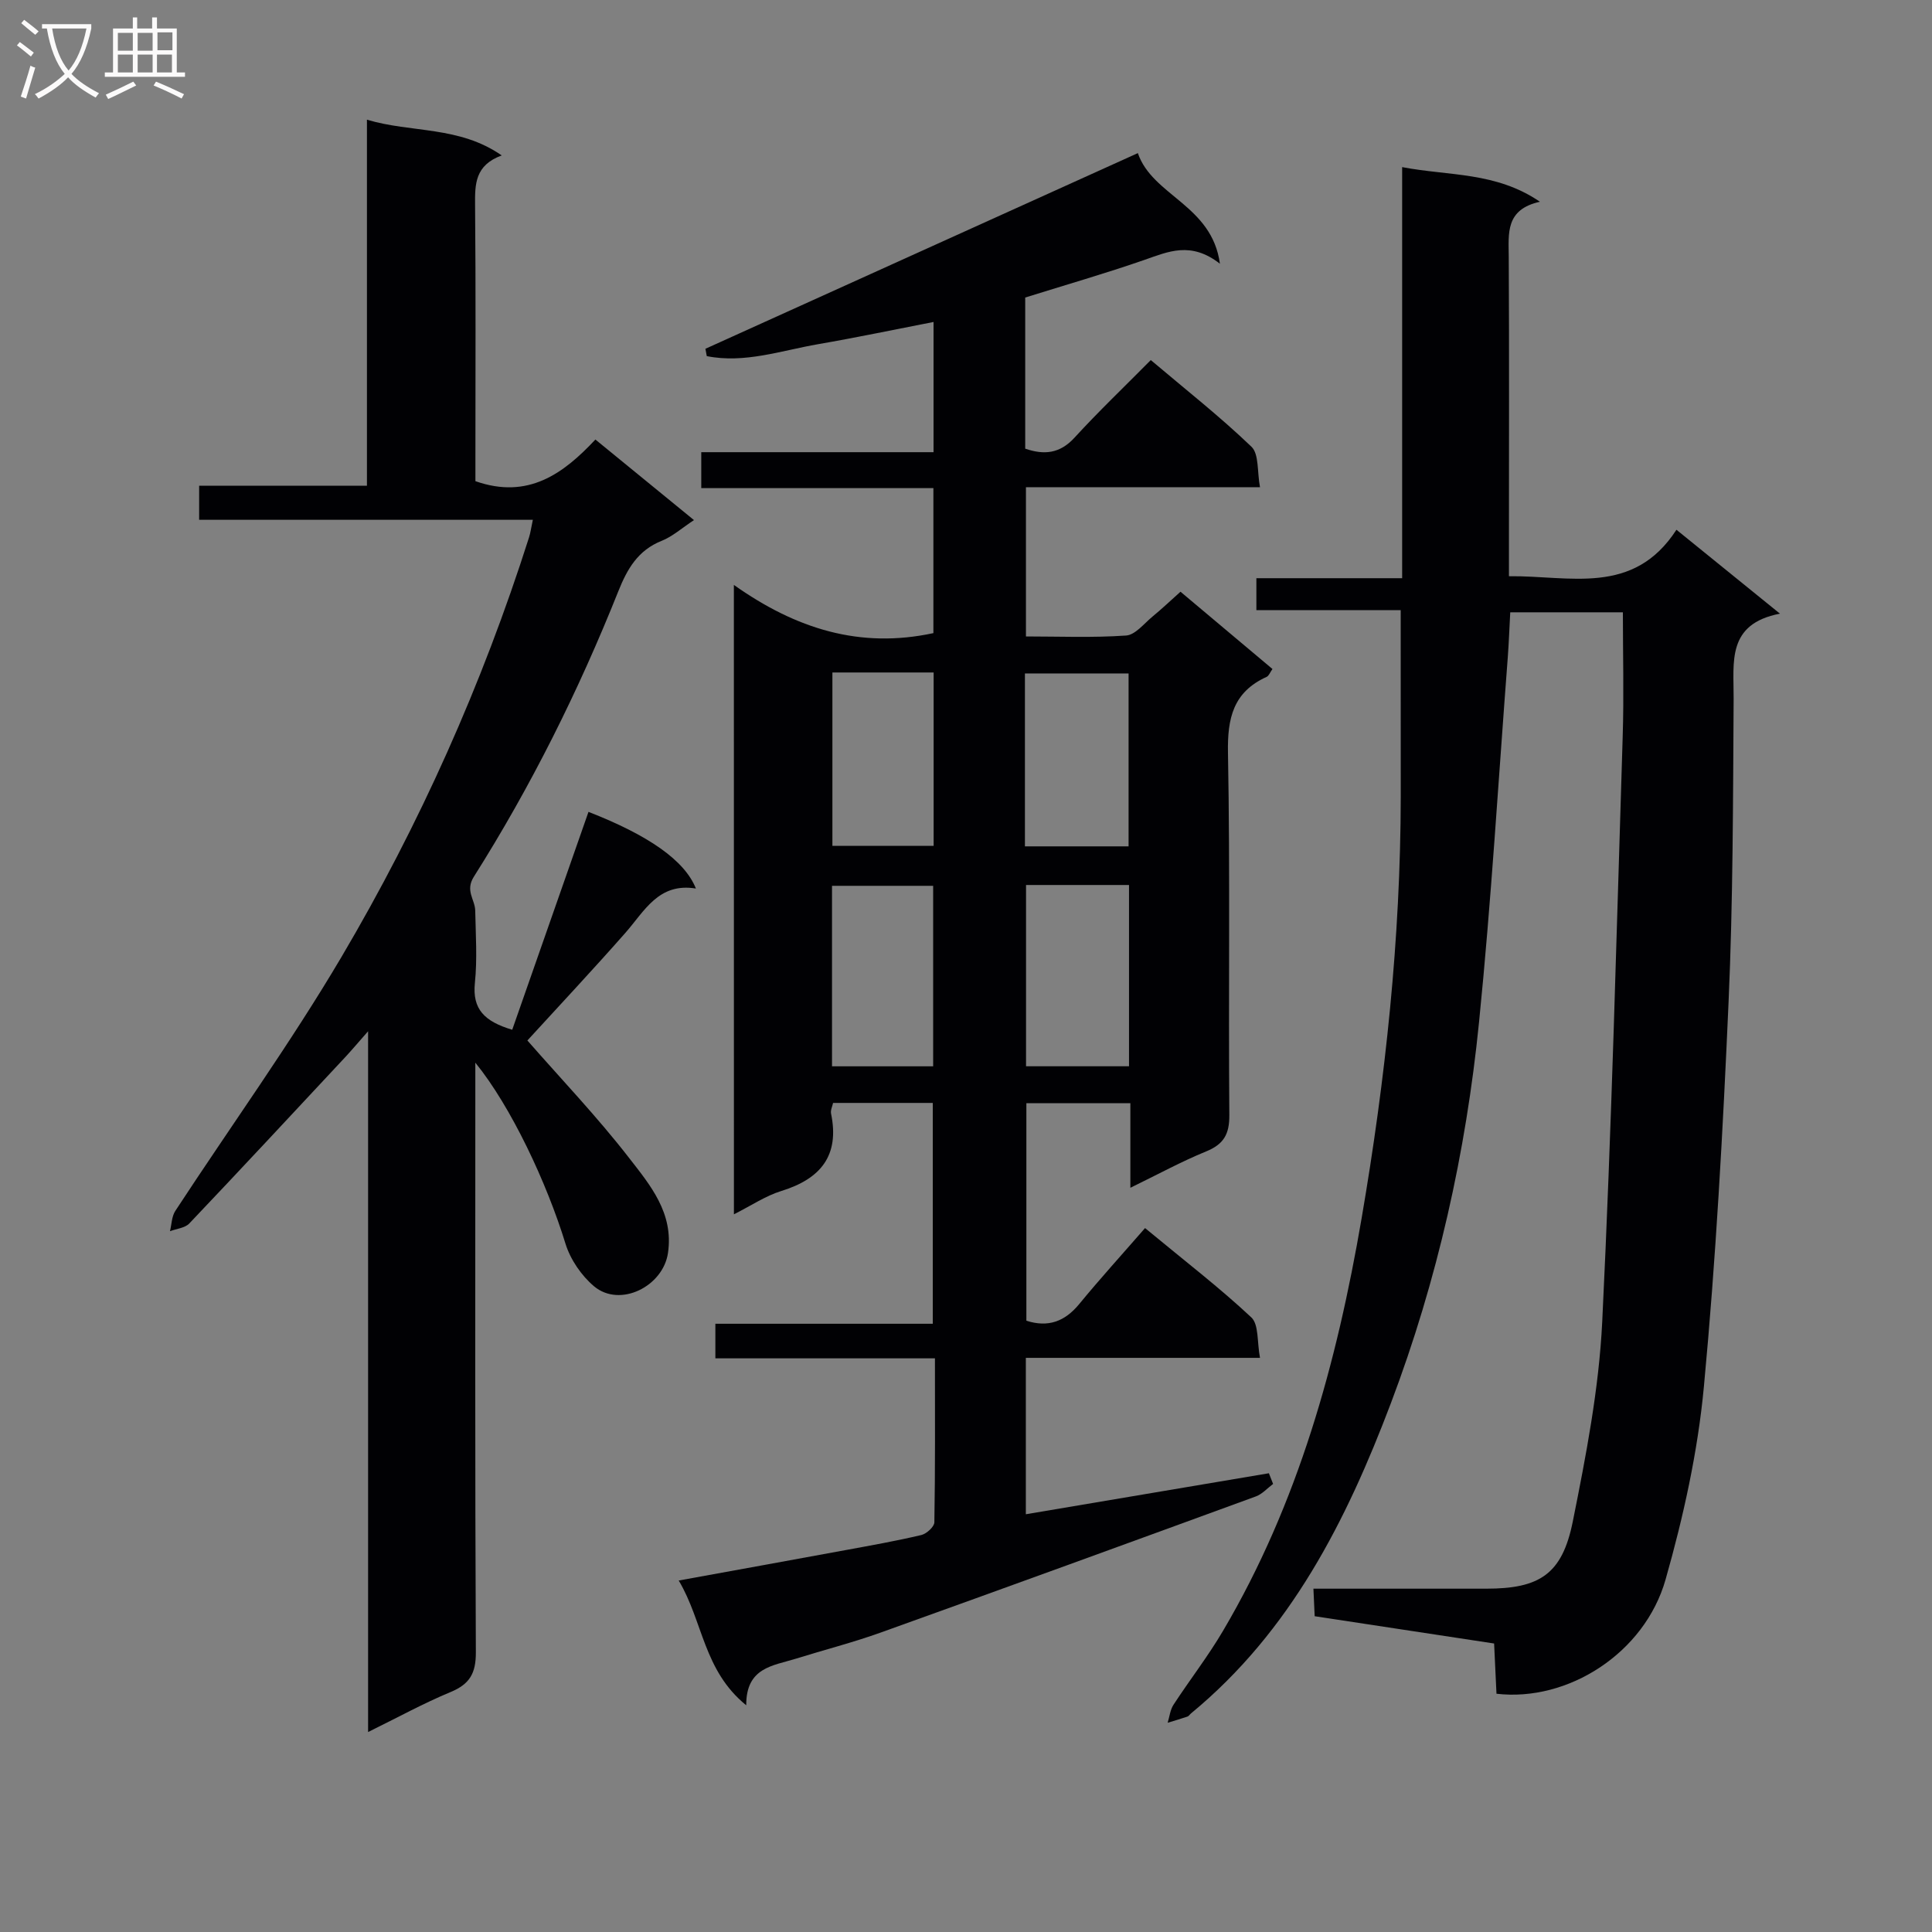
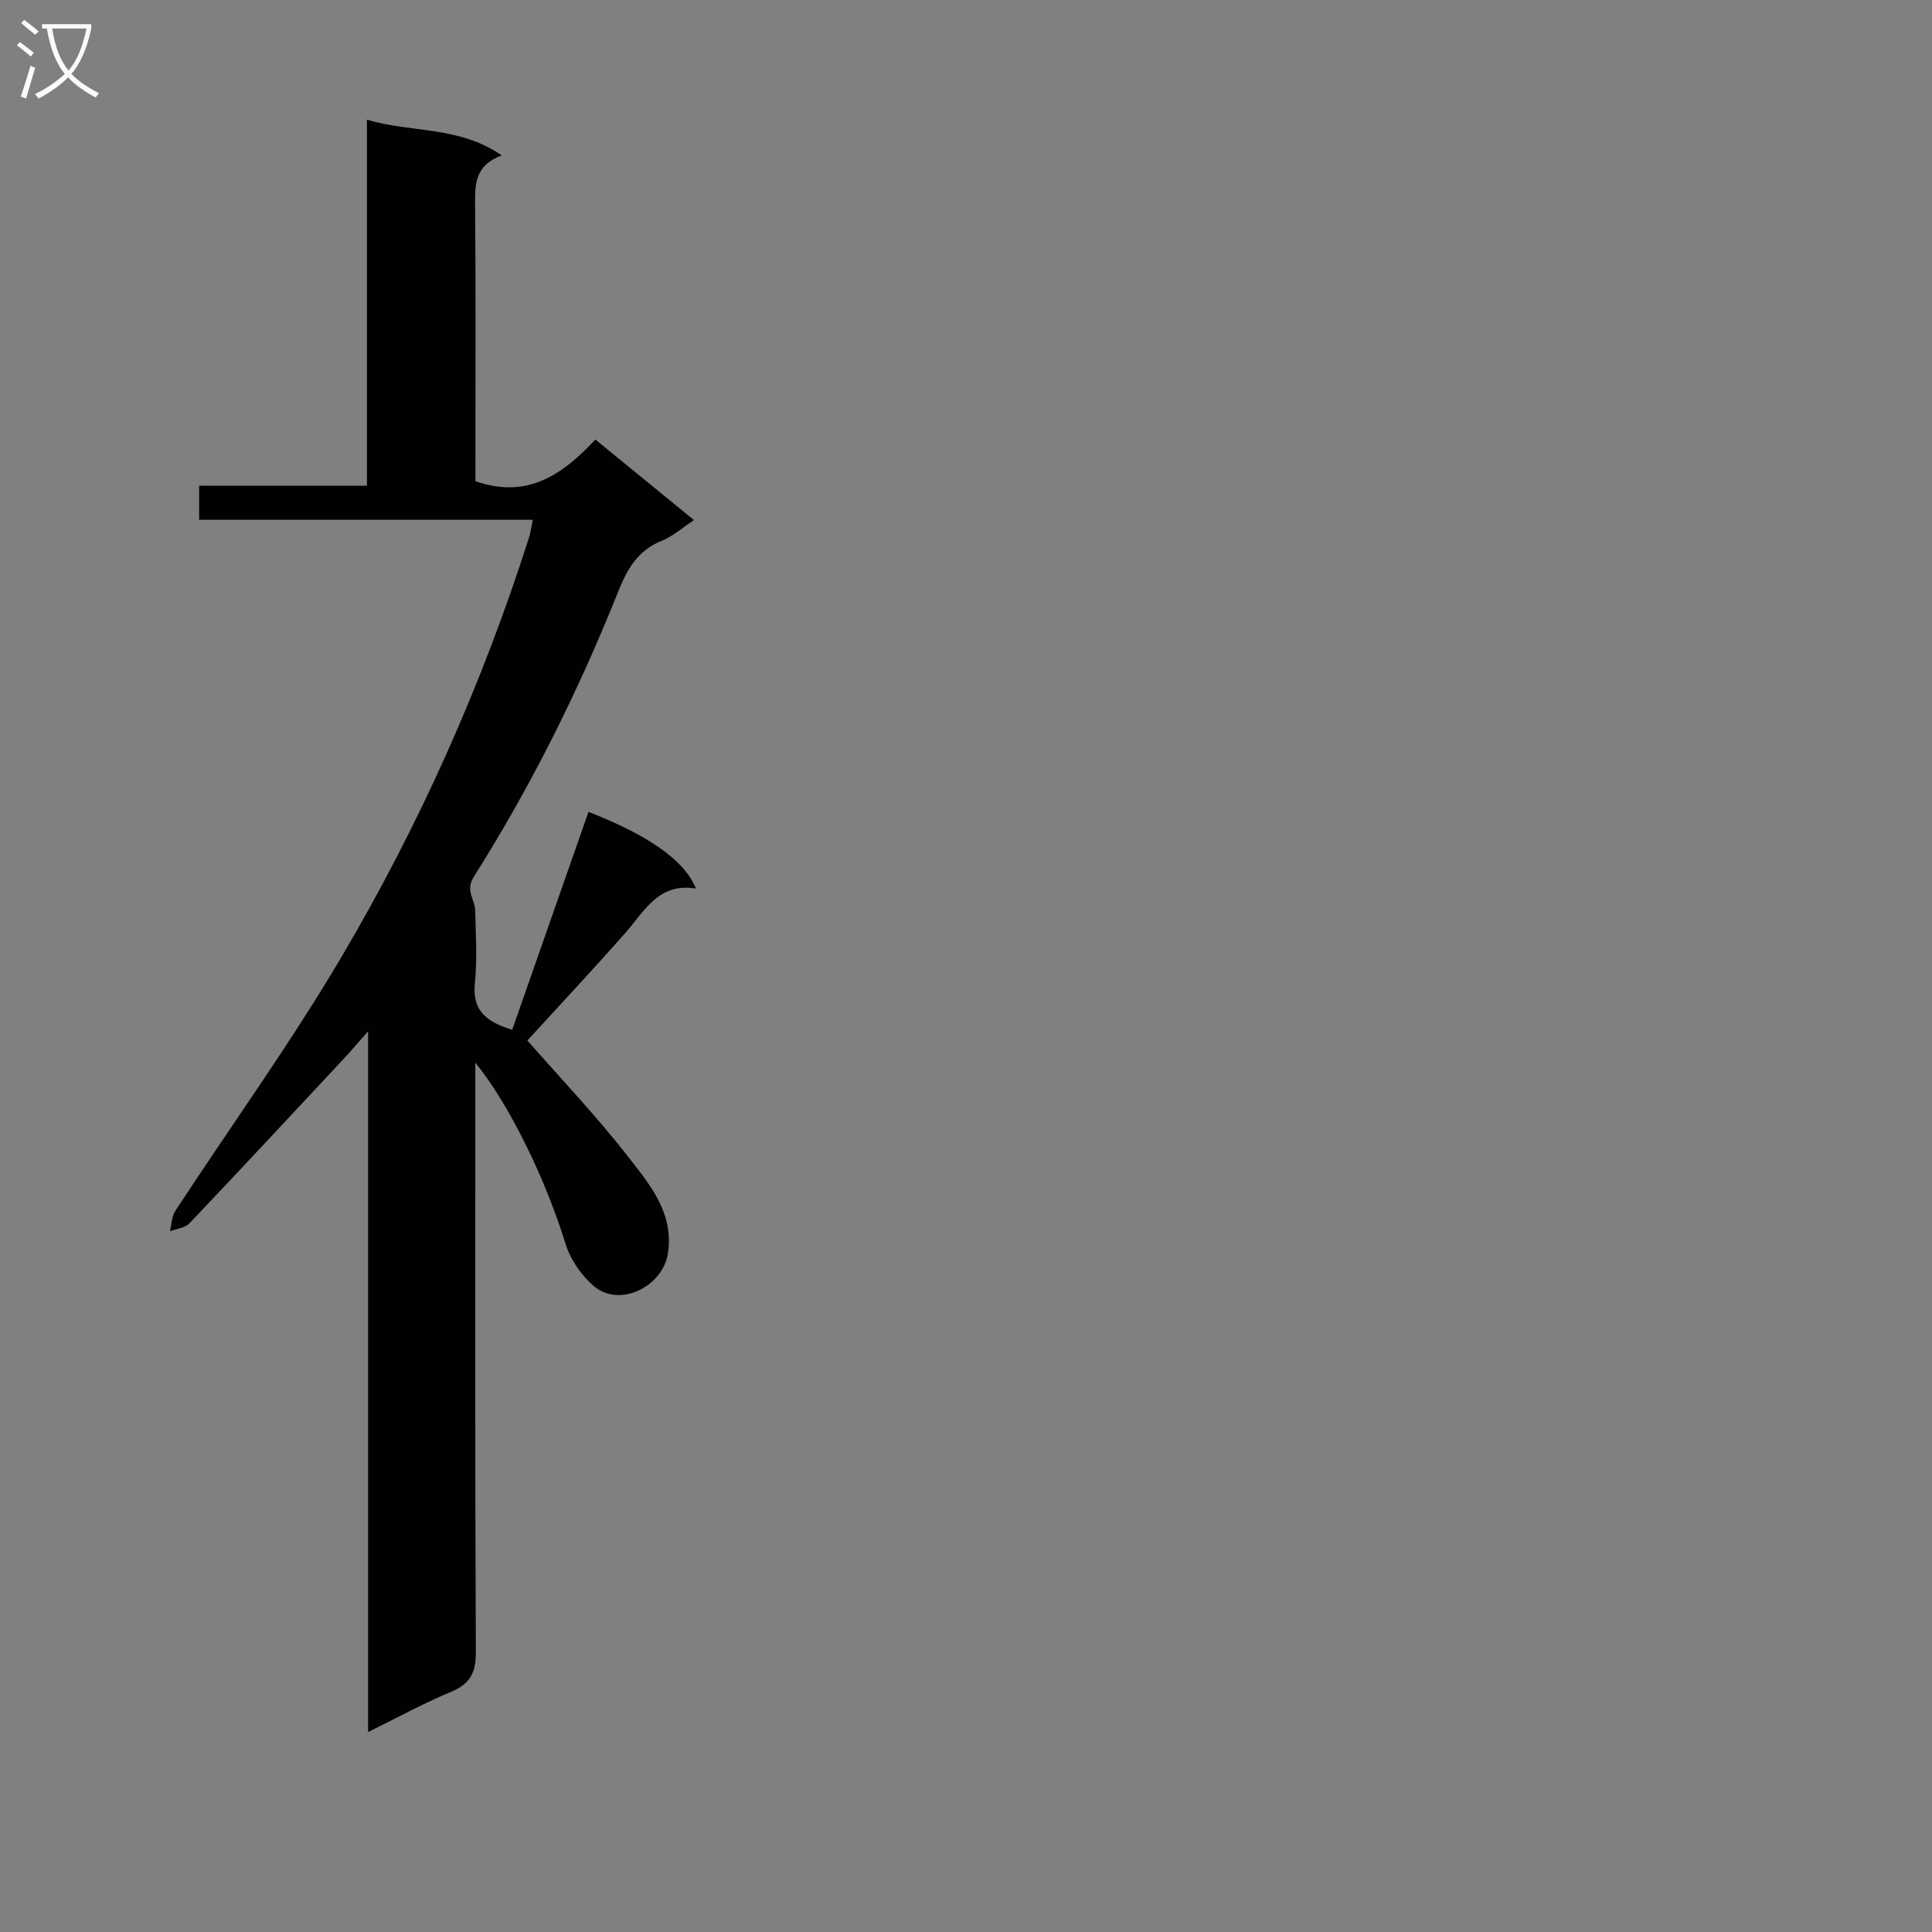
<svg xmlns="http://www.w3.org/2000/svg" enable-background="new 0 0 400 400" viewBox="0 0 400 400">
  <rect x="0" y="0" width="400" height="400" fill="#808080" stroke="none" />
  <g fill="#010104">
-     <path d="m151.94 121.1c12.86 9.11 26.12 13.25 41.31 9.98 0-9.66 0-19.57 0-30.02-16.03 0-31.93 0-48.06 0 0-2.61 0-4.69 0-7.44h48.09c0-9.24 0-17.82 0-26.96-8.09 1.57-15.97 3.23-23.9 4.6-7.64 1.32-15.22 4.04-23.05 2.47-.09-.51-.18-1.01-.28-1.52 29.71-13.44 59.43-26.89 89.53-40.51 3.02 8.87 15.34 10.71 16.99 22.9-6.02-4.69-10.7-2.5-15.6-.8-8.12 2.82-16.39 5.2-24.71 7.8v31.29c3.88 1.33 7.15 1.07 10.22-2.29 4.94-5.4 10.25-10.46 15.78-16.05 7.14 6.04 14.3 11.67 20.84 17.94 1.59 1.53 1.16 5.16 1.77 8.38-16.59 0-32.35 0-48.46 0v30.9c6.89 0 13.84.29 20.73-.19 1.91-.13 3.72-2.48 5.48-3.93 1.91-1.57 3.71-3.28 5.79-5.14 6.42 5.39 12.63 10.62 19.04 16-.49.68-.74 1.42-1.21 1.63-6.91 3.13-8.14 8.53-8 15.74.46 24.99.08 49.98.28 74.98.03 3.94-1.14 6.03-4.78 7.52-5.16 2.11-10.08 4.8-15.71 7.54 0-6.29 0-11.74 0-17.52-7.26 0-14.18 0-21.53 0v45.04c4.51 1.45 7.96.17 10.94-3.45 4.33-5.27 8.93-10.33 13.63-15.73 8.4 6.95 15.5 12.4 22 18.49 1.58 1.48 1.17 5.08 1.8 8.38-16.67 0-32.42 0-48.48 0v32.38c16.85-2.84 33.58-5.67 50.32-8.49.29.74.58 1.48.87 2.21-1.18.88-2.24 2.1-3.57 2.59-25.87 9.46-51.76 18.89-77.69 28.19-5.77 2.07-11.74 3.59-17.6 5.42-4.68 1.46-10.27 1.78-10.22 9.63-8.88-7.2-8.92-17.35-13.98-25.83 11.97-2.18 23.29-4.22 34.61-6.31 5.22-.96 10.46-1.89 15.62-3.11 1.09-.26 2.68-1.71 2.7-2.63.19-11.12.12-22.25.12-33.95-15.42 0-30.31 0-45.46 0 0-2.64 0-4.71 0-7.16h45.01c0-15.39 0-30.41 0-45.72-6.82 0-13.58 0-20.64 0-.14.68-.56 1.5-.42 2.2 1.81 8.73-2.18 13.52-10.29 16.03-3.25 1-6.19 3-9.82 4.83-.01-43.41-.01-86.13-.01-130.31zm41.26 99.67c0-12.78 0-25.14 0-37.37-7.28 0-14.17 0-20.94 0v37.37zm19.23-37.54v37.53h21.32c0-12.59 0-24.94 0-37.53-7.16 0-14.07 0-21.32 0zm-40.09-44v35.9h20.96c0-12.2 0-23.94 0-35.9-7.04 0-13.8 0-20.96 0zm39.86 36h21.46c0-12.23 0-24.09 0-35.8-7.37 0-14.4 0-21.46 0z" />
-     <path d="m290 126.32c-10.06 0-19.83 0-29.88 0 0-2.36 0-4.25 0-6.61h30.18c0-28.33 0-56.22 0-85.11 9.81 1.87 19.37.94 28.53 7.17-7.19 1.59-6.49 6.53-6.46 11.42.11 19.99.04 39.99.04 59.98v6.13c12.59-.15 25.74 4.16 34.68-9.62 7.2 5.84 13.86 11.24 21.43 17.37-11.07 2.14-9.55 10.02-9.59 17.55-.13 20.97-.12 41.97-1.05 62.91-1.17 26.56-2.62 53.15-5.11 79.61-1.26 13.44-4.23 26.88-7.93 39.9-4.34 15.27-20.25 25.38-35.01 23.65-.16-3.34-.32-6.76-.49-10.4-12.4-1.89-24.52-3.73-37.15-5.65-.08-1.71-.15-3.43-.26-5.7h35.75c11.06 0 15.75-2.96 17.95-13.91 2.74-13.64 5.41-27.46 6.09-41.3 1.97-40.37 2.97-80.78 4.24-121.19.27-8.45.04-16.91.04-25.75-7.3 0-15.04 0-23.32 0-.17 3.12-.28 6.22-.51 9.32-1.93 25.18-3.42 50.41-5.95 75.53-2.71 27.02-8.63 53.46-18.25 78.89-9.19 24.28-20.74 47.23-41.38 64.23-.26.21-.45.56-.74.66-1.35.46-2.73.86-4.1 1.28.39-1.25.52-2.67 1.21-3.73 3.36-5.15 7.15-10.02 10.26-15.31 15.58-26.43 23.56-55.46 28.69-85.42 4.95-28.89 8.06-57.94 8.1-87.29.01-12.58-.01-25.19-.01-38.61z" />
    <path d="m98.41 220.01v6.6c0 38.5-.08 76.99.11 115.49.02 4.35-1.28 6.58-5.23 8.22-5.62 2.33-10.99 5.29-17.08 8.28 0-48.35 0-95.92 0-145.09-2.16 2.45-3.35 3.87-4.61 5.23-10.78 11.55-21.53 23.12-32.41 34.57-.9.94-2.64 1.08-4 1.6.35-1.41.35-3.05 1.11-4.21 11.47-17.53 23.77-34.57 34.41-52.59 16.18-27.42 29.14-56.44 38.82-86.85.3-.93.42-1.91.79-3.64-23.14 0-45.98 0-69.09 0 0-2.64 0-4.54 0-7.06h34.74c0-25.41 0-50.2 0-75.78 9.25 2.77 19.03 1.24 27.91 7.4-5.55 2.02-5.56 5.96-5.52 10.27.16 17.33.07 34.66.07 51.99v5.18c10.9 3.83 18.22-1.55 24.84-8.62 6.93 5.66 13.46 11 20.41 16.68-2.51 1.65-4.43 3.39-6.68 4.29-4.93 1.96-7.14 5.82-8.99 10.46-8.21 20.57-18.06 40.35-29.9 59.08-1.85 2.92.23 4.71.28 7.02.1 5 .44 10.04-.07 14.99-.55 5.4 1.95 7.95 7.73 9.68 5.27-15.06 10.53-30.09 15.79-45.11 12.36 4.82 19.89 10 22.24 15.87-7.76-1.27-10.63 4.68-14.64 9.22-6.7 7.61-13.63 15-20.25 22.24 7.02 8.02 14.47 15.82 21.05 24.31 4.37 5.63 9.27 11.4 8.06 19.68-1.01 6.93-9.93 11.4-15.3 6.91-2.63-2.21-4.92-5.57-5.93-8.85-3.86-12.57-11.25-28.35-18.66-37.46z" />
  </g>
  <path d="m6.4 11.7c-1-.8-1.9-1.6-2.9-2.3l.6-.7c.9.7 1.9 1.4 2.9 2.2zm-2.1 8.3c.7-2.1 1.4-4.2 2-6.4.2.1.6.3 1 .4-.7 2.3-1.3 4.4-1.9 6.4zm3-12.8c-1.1-.9-2.1-1.7-2.9-2.4l.6-.7c1 .8 2 1.5 3 2.4zm1.4-1.3v-.9h10.2v.9c-.9 4.2-2.3 7.3-4.1 9.4 1.3 1.4 3.2 2.7 5.7 4-.2.2-.4.5-.7.9-2.5-1.4-4.4-2.7-5.7-4.2-1.4 1.5-3.5 3-6.1 4.4 0 0 0 0-.1-.1-.3-.4-.5-.7-.7-.8 2.7-1.3 4.7-2.8 6.2-4.2-1.8-2.2-3-5.3-3.7-9.4zm9.2 0h-7.1c.6 3.8 1.7 6.7 3.4 8.7 1.7-2 2.9-4.8 3.7-8.7z" fill="#fbfafa" />
-   <path d="m31.6 3.6h.9v2.3h4.1v9.1h1.7v.9h-16.6v-.9h1.7v-9.1h4.1v-2.3h.9v2.3h3.1v-2.3zm-4 13.3.6.8c-1.9.9-3.8 1.9-5.8 2.8-.2-.3-.3-.6-.5-.9 2-.9 3.9-1.8 5.7-2.7zm-3.2-10.1v3.7h3.1v-3.7zm0 4.5v3.7h3.1v-3.7zm4.1-4.5v3.7h3.1v-3.7zm0 4.5v3.7h3.1v-3.7zm9.1 9.1c-2.1-1.1-4.1-2-5.8-2.7l.5-.8c2.2.9 4.1 1.8 5.8 2.6zm-1.9-13.7h-3.1v3.7h3.1v-3.6zm-3.2 4.6v3.7h3.1v-3.7z" fill="#fbfafa" />
</svg>